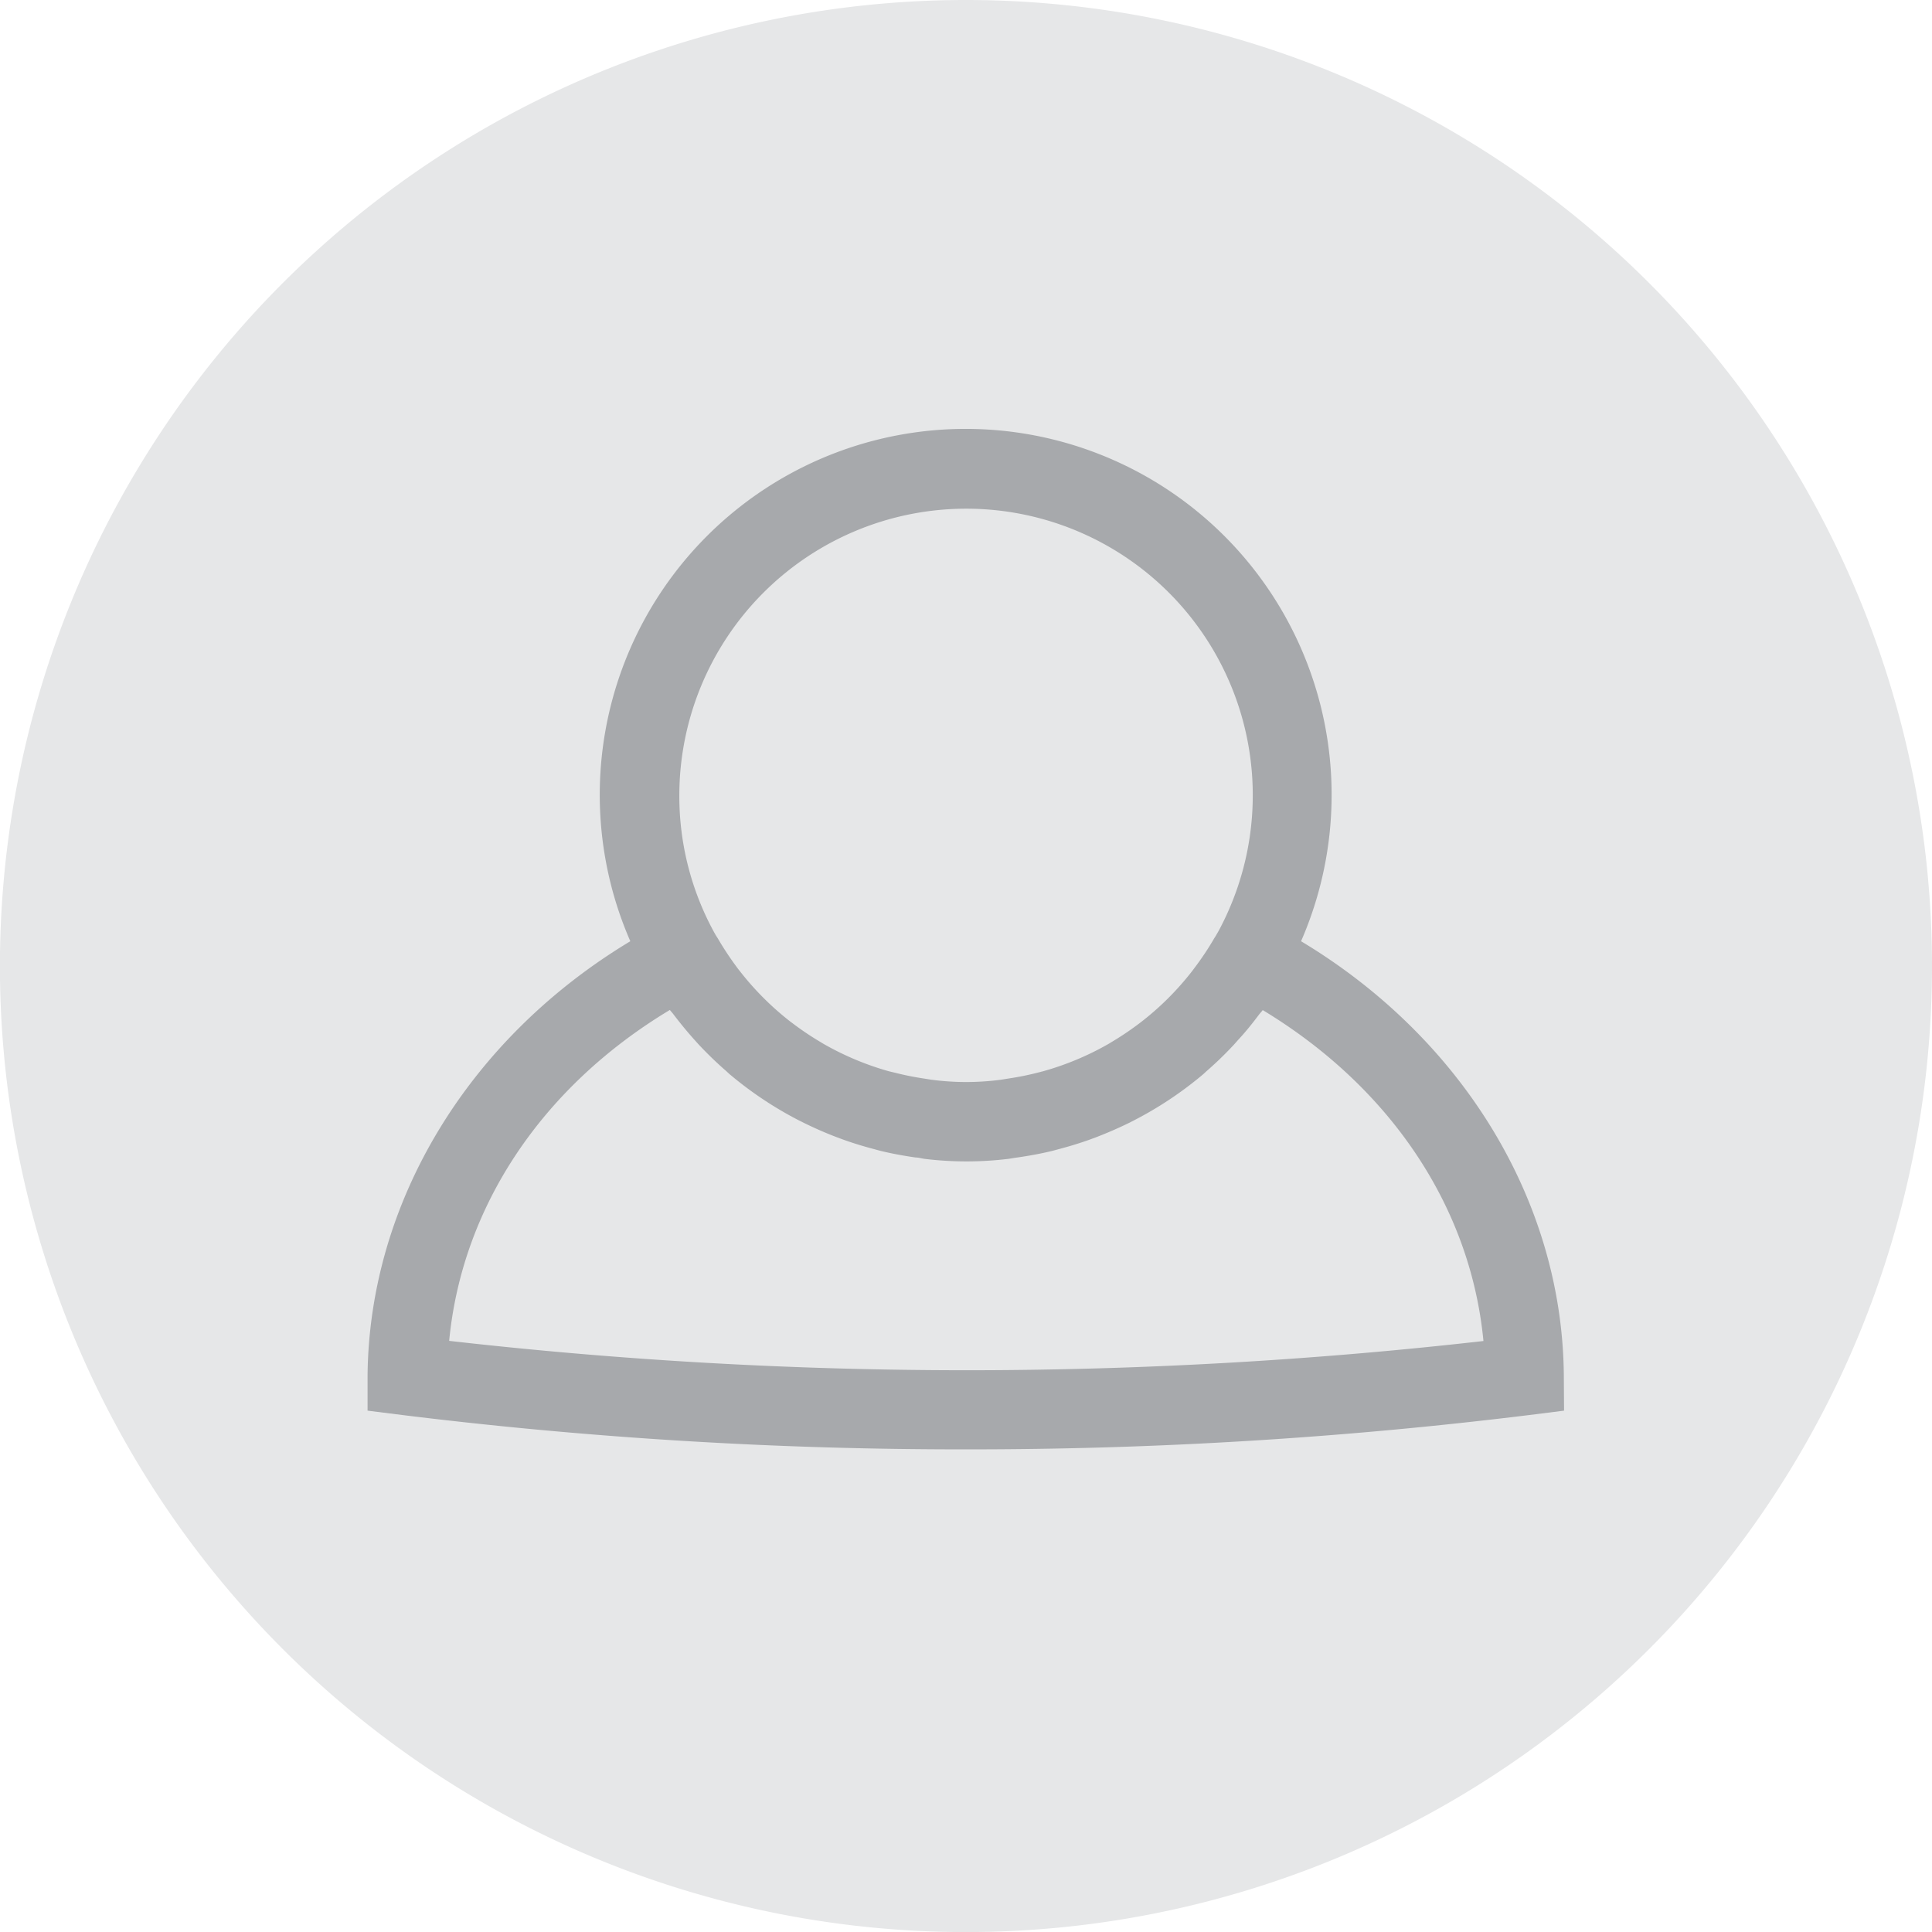
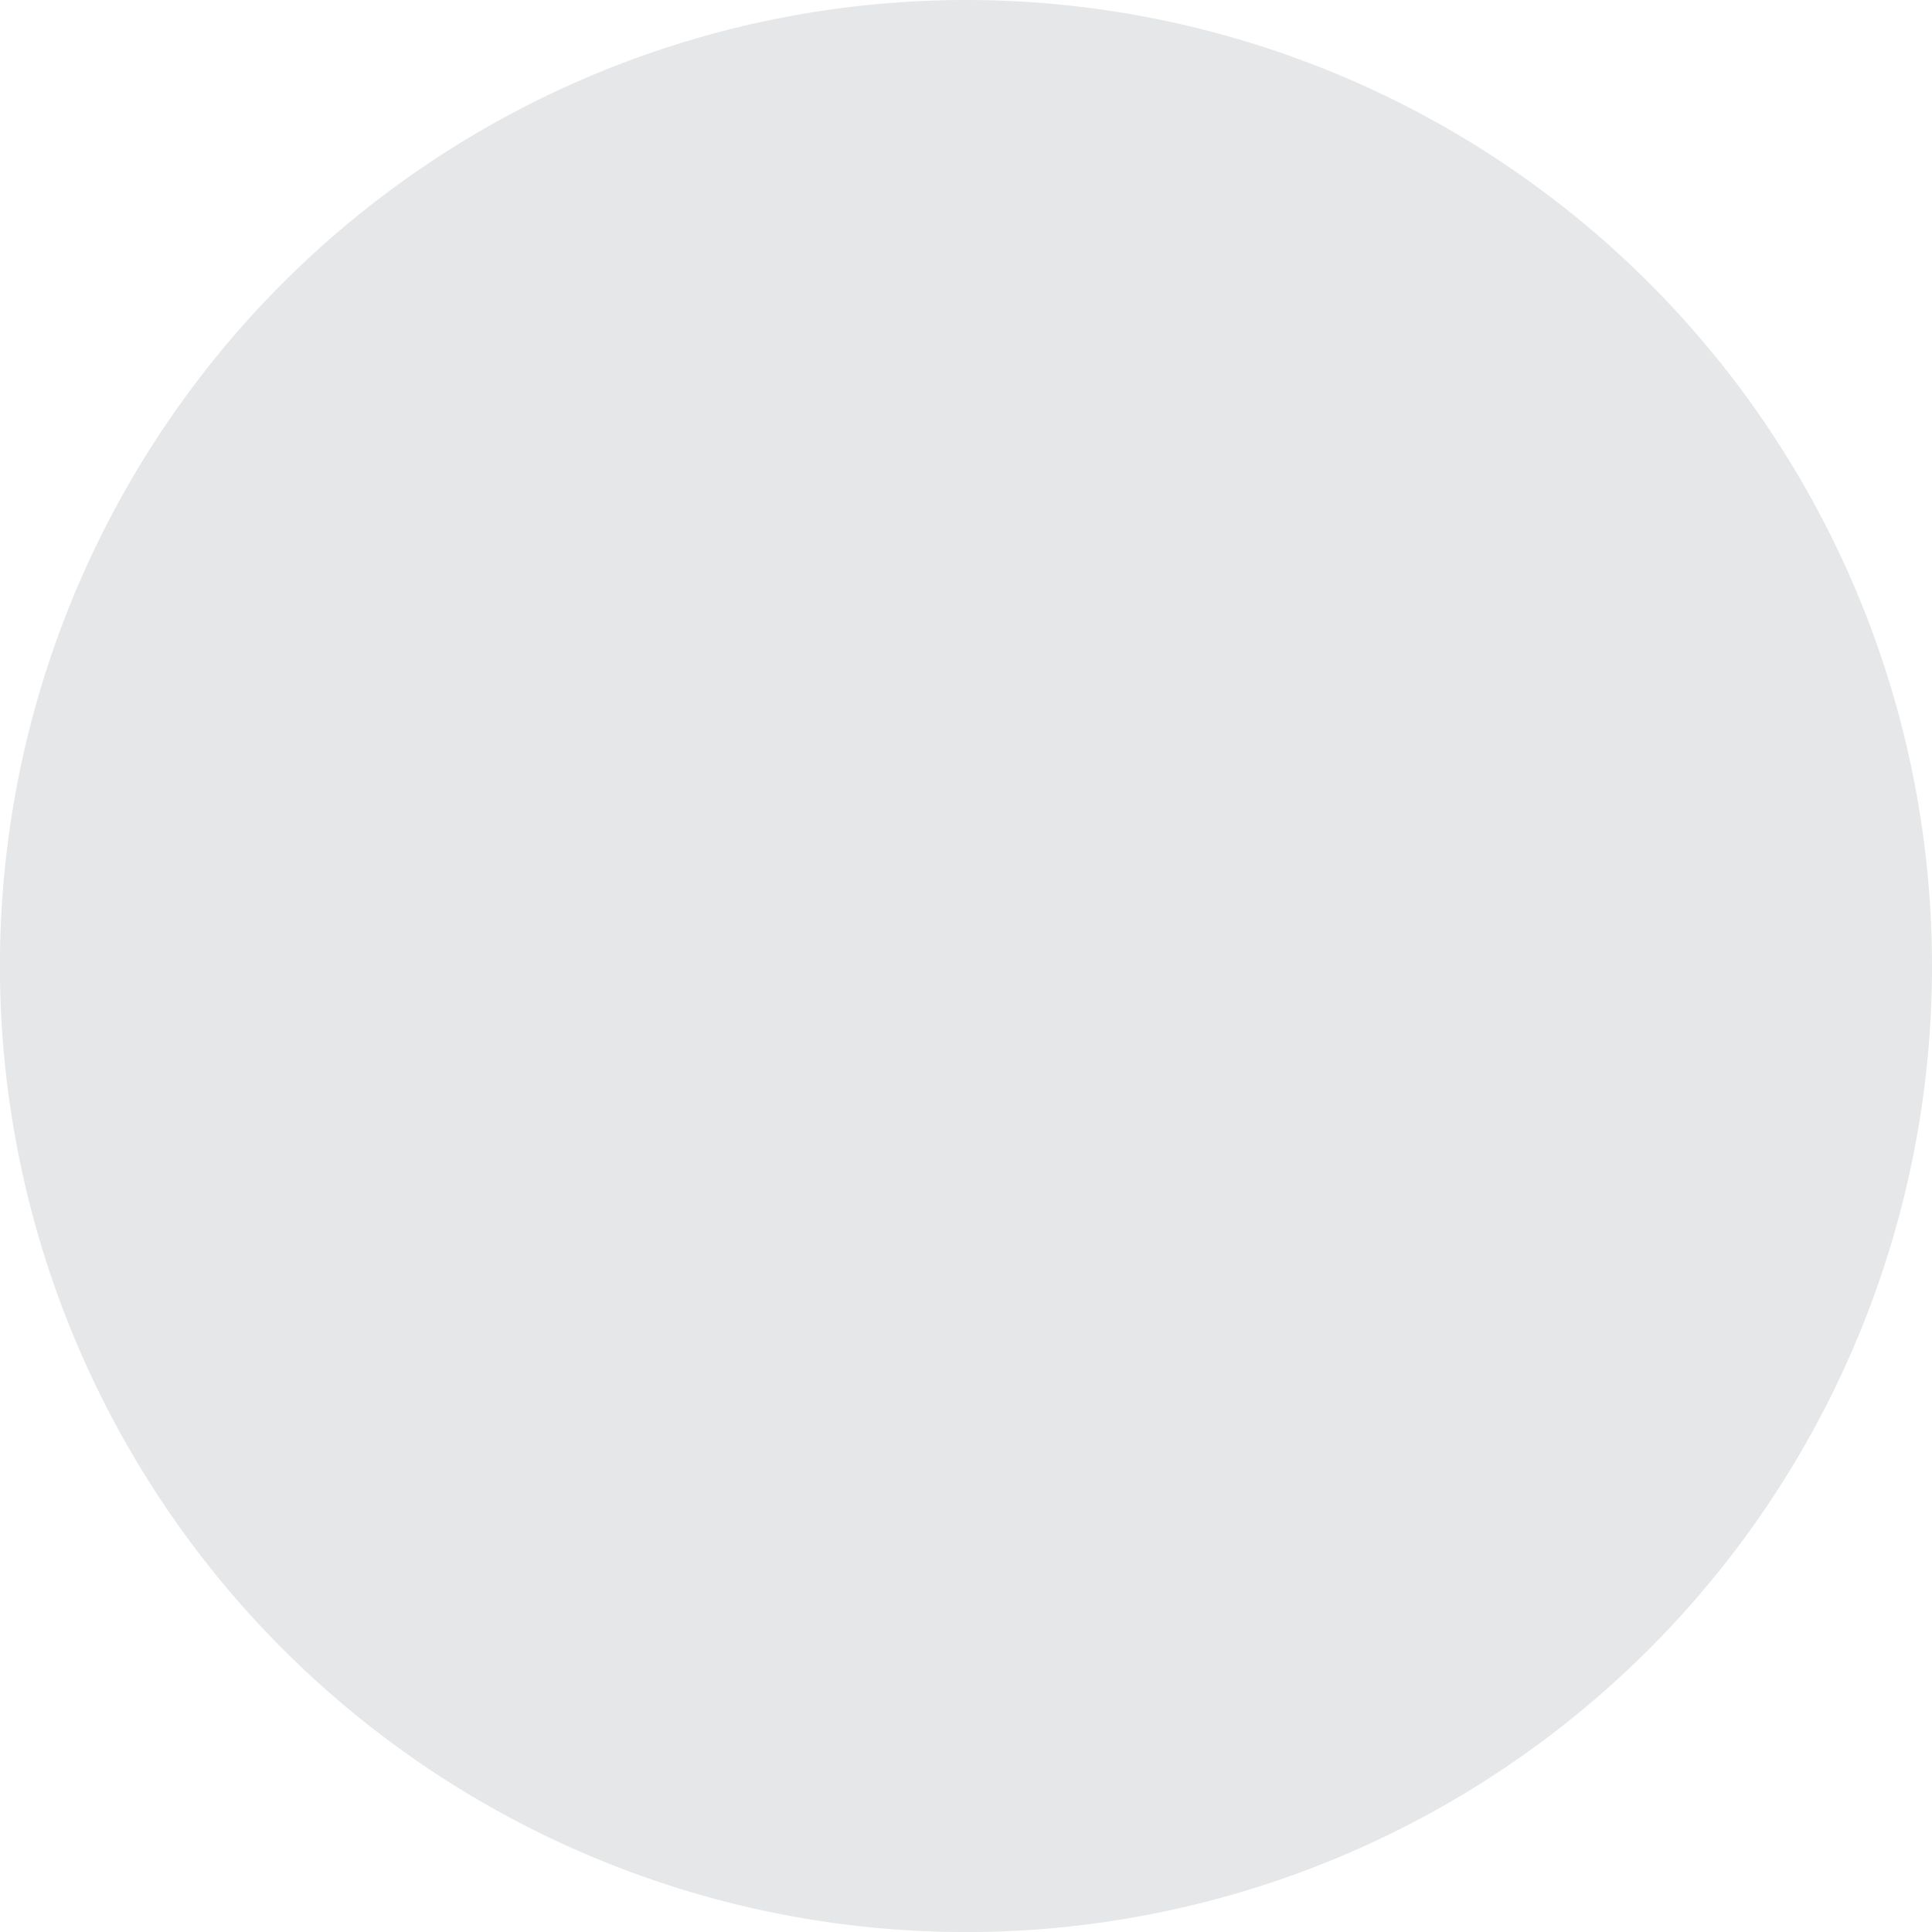
<svg xmlns="http://www.w3.org/2000/svg" id="Capa_1" data-name="Capa 1" viewBox="0 0 249.99 249.99">
  <defs>
    <style>.cls-1{fill:#e6e7e8;}.cls-2{fill:#a7a9ac;}</style>
  </defs>
  <title>login</title>
  <path class="cls-1" d="M250,125.39A125,125,0,1,1,125,.39,125,125,0,0,1,250,125.39Z" transform="translate(-0.01 -0.39)" />
-   <path class="cls-2" d="M202.36,178.37c-.18-22.5-13.07-43.62-34-56.19a47.35,47.35,0,1,0-86.79,0c-20.89,12.57-33.78,33.69-34,56.19l0,4.55,4.53.57A590.73,590.73,0,0,0,125,187.93a591.06,591.06,0,0,0,72.87-4.44l4.52-.57ZM125,66.21a37.08,37.08,0,0,1,32.68,54.66l-.24.41c-.12.24-.29.46-.42.7a38.22,38.22,0,0,1-2.34,3.51l-.42.56a37,37,0,0,1-6.53,6.53l-.38.29a38.93,38.93,0,0,1-3.6,2.41l-.26.16A37.19,37.19,0,0,1,135,139l-.78.2a36.43,36.43,0,0,1-3.63.73l-1.06.17a34.13,34.13,0,0,1-9,0l-1.07-.17a36.81,36.81,0,0,1-3.62-.73L115,139a37.38,37.38,0,0,1-8.5-3.58l-.26-.16a37.63,37.63,0,0,1-3.6-2.41l-.39-.29a37.31,37.31,0,0,1-6.52-6.53c-.15-.18-.29-.37-.43-.56A40.29,40.29,0,0,1,93,122c-.13-.24-.3-.46-.43-.7l-.23-.41a36.75,36.75,0,0,1-4.43-17.56A37.14,37.14,0,0,1,125,66.21ZM58.13,173.89c1.66-17.33,12-32.87,28.56-42.82.14.2.32.37.47.58q1.26,1.66,2.64,3.21c.28.31.55.62.83.91Q92.24,137.47,94,139l.4.37a48,48,0,0,0,9,6c.15.08.3.14.44.22,1.41.7,2.85,1.34,4.34,1.91l.94.35c1.34.48,2.69.89,4.07,1.25.39.11.79.22,1.2.31,1.34.31,2.7.55,4.07.75.43,0,.84.14,1.26.19a44.8,44.8,0,0,0,10.69,0c.42-.05.83-.14,1.26-.19,1.37-.2,2.73-.44,4.07-.75.4-.09.8-.2,1.2-.31,1.38-.36,2.73-.77,4.07-1.25l.94-.35q2.22-.86,4.35-1.91c.13-.08.28-.14.42-.22a47.72,47.72,0,0,0,9-6l.4-.37q1.74-1.51,3.34-3.21c.28-.29.54-.6.82-.91.93-1,1.81-2.1,2.65-3.22.15-.2.33-.37.47-.57,16.54,10,26.9,25.49,28.56,42.82A592.29,592.29,0,0,1,58.13,173.89Z" transform="translate(-0.01 -0.39)" />
</svg>